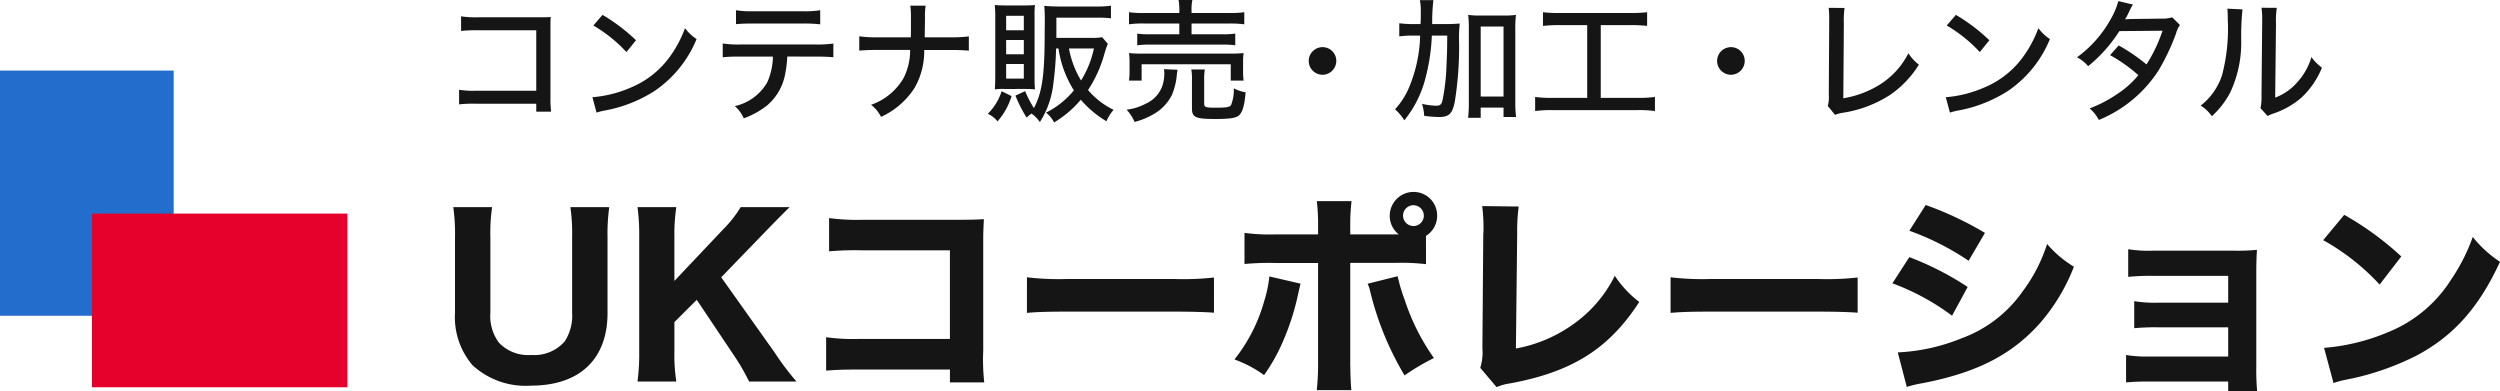
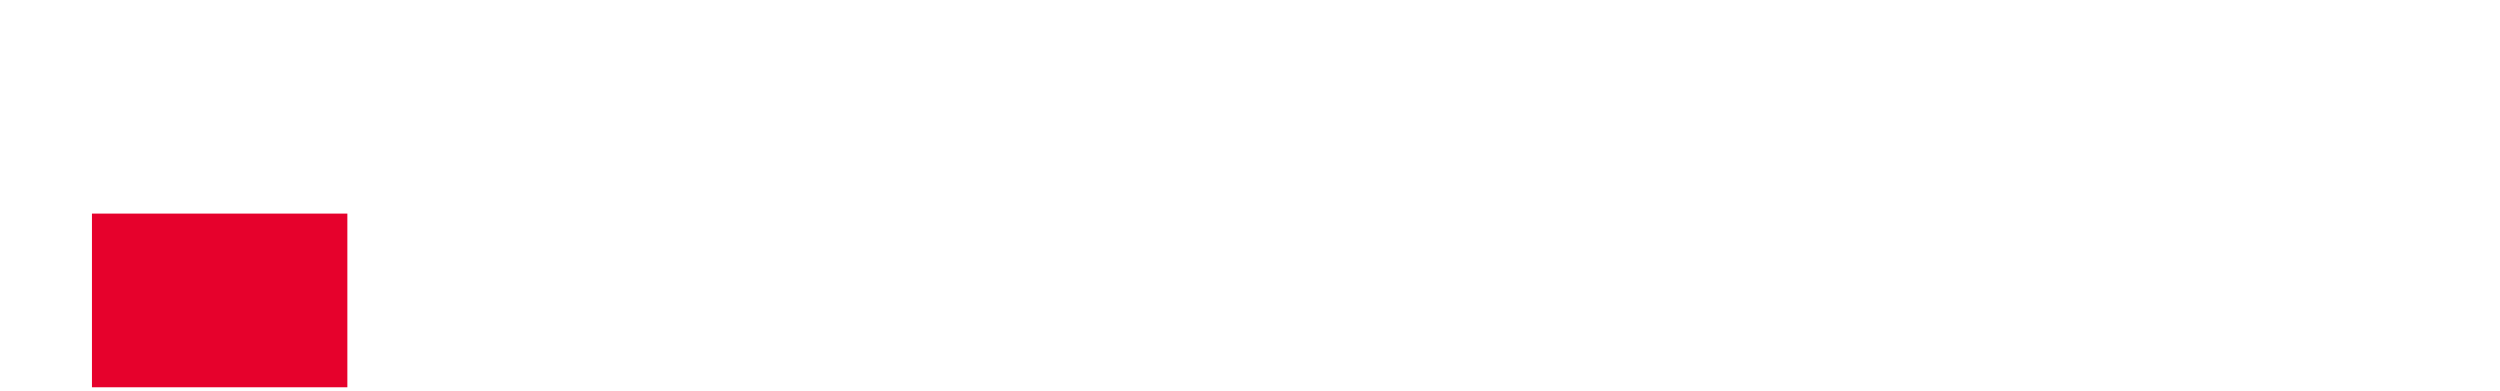
<svg xmlns="http://www.w3.org/2000/svg" width="244.705" height="38.314" viewBox="0 0 244.705 38.314">
  <g id="Group_103487" data-name="Group 103487" transform="translate(-25 -26.093)">
    <g id="Group_103431" data-name="Group 103431">
-       <path id="Path_407344" data-name="Path 407344" d="M9.49-.754v.78h1.456a10.368,10.368,0,0,1-.065-1.391V-8.19c0-.546,0-.689.026-1.053-.442.026-.442.026-1.092.026H3.874a9.123,9.123,0,0,1-1.742-.091v1.43a13.778,13.778,0,0,1,1.729-.065H9.49v5.915H3.614a8.738,8.738,0,0,1-1.677-.091v1.43A11.77,11.77,0,0,1,3.588-.754Zm5.59-7.657a14.159,14.159,0,0,1,3.237,2.6l.936-1.157a17.757,17.757,0,0,0-3.276-2.483ZM15.392.117a5.49,5.49,0,0,1,.819-.208,13.455,13.455,0,0,0,4.914-1.95,11.285,11.285,0,0,0,4.056-5.044A4.389,4.389,0,0,1,24.05-8.151a11.383,11.383,0,0,1-1.365,2.626,8.926,8.926,0,0,1-3.874,3.159,11.753,11.753,0,0,1-3.822.975ZM36.855-5.369c.715,0,1.3.026,1.716.065V-6.643a11.733,11.733,0,0,1-1.729.091H29.458a10.315,10.315,0,0,1-1.716-.1V-5.3a13.444,13.444,0,0,1,1.69-.065h3.224A6.516,6.516,0,0,1,32.1-2.847,4.887,4.887,0,0,1,28.925-.52,3.331,3.331,0,0,1,29.8.676,8.228,8.228,0,0,0,32.1-.6a5.278,5.278,0,0,0,1.768-3.146,10.81,10.81,0,0,0,.195-1.625ZM29.042-8.541c.39-.039.923-.065,1.69-.065h4.836a15.246,15.246,0,0,1,1.716.078V-9.906a9.258,9.258,0,0,1-1.729.1h-4.8a9.276,9.276,0,0,1-1.716-.1ZM47.515-7.254c0-.156,0-.156.013-1.066l.013-.832a6.26,6.26,0,0,1,.065-1.2H46.1a7.553,7.553,0,0,1,.065,1.2v.832c0,.273,0,.52-.013,1.066H42.861a11.466,11.466,0,0,1-1.755-.1v1.4c.494-.039,1.014-.065,1.742-.065h3.237a5.993,5.993,0,0,1-.65,2.769,5.916,5.916,0,0,1-3.172,2.6A3.452,3.452,0,0,1,43.238.533a7.7,7.7,0,0,0,3.289-2.847,7.207,7.207,0,0,0,.936-3.7h2.652c.728,0,1.222.026,1.716.065V-7.345a12.783,12.783,0,0,1-1.742.091ZM60.606-6.162a10.529,10.529,0,0,0,1.508,4.1A8.241,8.241,0,0,1,59.384.117a2.891,2.891,0,0,1,.793.962A10.376,10.376,0,0,0,62.79-1.144,10.253,10.253,0,0,0,65.3.962,4.282,4.282,0,0,1,66-.156a7.72,7.72,0,0,1-2.5-1.937,12.43,12.43,0,0,0,1.638-3.679c.143-.442.195-.6.3-.845l-.559-.65A5.058,5.058,0,0,1,63.83-7.2H60.4V-9.178h3.991a9.861,9.861,0,0,1,1.352.065v-1.235a9.992,9.992,0,0,1-1.378.078H60.645c-.546,0-.988-.026-1.43-.065.039.442.052.91.052,1.417v.169c0,.351-.013.845-.013,1.6-.026,3.744-.273,5.343-1.053,6.825a10.316,10.316,0,0,1-.858-1.664l-.949.442A13.094,13.094,0,0,0,57.486.6a4.543,4.543,0,0,1,.481-.39,3.325,3.325,0,0,1,.819.832A8.777,8.777,0,0,0,60.1-2.691a31.164,31.164,0,0,0,.273-3.471Zm3.471,0a9.794,9.794,0,0,1-1.261,3.133,9.162,9.162,0,0,1-1.183-3.133ZM57.317-2.2c.455,0,.676.013.988.039-.026-.312-.039-.572-.039-1.144V-9.347a7.475,7.475,0,0,1,.039-1.066c-.325.026-.52.039-1.1.039H55.523c-.507,0-.806-.013-1.157-.039a9.406,9.406,0,0,1,.052,1.144v5.837c0,.455-.013.858-.039,1.274a5.391,5.391,0,0,1,.962-.039ZM55.484-9.36h1.729v1.417H55.484Zm0,2.366h1.729v1.4H55.484Zm0,2.353h1.729v1.43H55.484Zm-.442,2.665A5.5,5.5,0,0,1,53.69.234a2.543,2.543,0,0,1,.949.741A6.84,6.84,0,0,0,56.017-1.5ZM72.436-9.633H69.017a10.051,10.051,0,0,1-1.508-.078v1.183A9.574,9.574,0,0,1,69-8.606h3.432v1.053H69.654a8.473,8.473,0,0,1-1.339-.065v1.144a9.1,9.1,0,0,1,1.339-.065H76.57a8.888,8.888,0,0,1,1.339.065V-7.618a8.473,8.473,0,0,1-1.339.065H73.632V-8.606h3.679a11.151,11.151,0,0,1,1.482.078V-9.711a10.292,10.292,0,0,1-1.508.078H73.632v-.195a4.6,4.6,0,0,1,.078-1.079H72.358a5.015,5.015,0,0,1,.078,1.079ZM68.744-3.016v-1.6h8.723v1.6h1.261a6.213,6.213,0,0,1-.052-.923V-4.81a5.736,5.736,0,0,1,.052-.9,13.7,13.7,0,0,1-1.378.052H68.861a12.831,12.831,0,0,1-1.352-.052,6.442,6.442,0,0,1,.052.923v.845a6.442,6.442,0,0,1-.052.923Zm2.184-1.118a2.806,2.806,0,0,1,.039.455,3.954,3.954,0,0,1-.208,1.222,3.026,3.026,0,0,1-1.612,1.7,5.21,5.21,0,0,1-1.872.585,4.315,4.315,0,0,1,.78,1.2,7.117,7.117,0,0,0,2-.845,4.424,4.424,0,0,0,1.664-1.82,6.676,6.676,0,0,0,.468-1.885,3.831,3.831,0,0,1,.078-.559Zm3.939,1.04a5.335,5.335,0,0,1,.065-1.014H73.606a5.284,5.284,0,0,1,.065,1.066V-.3c0,.884.351,1.04,2.288,1.04,1.417,0,2.028-.091,2.327-.364.338-.312.533-.988.637-2.249a3.683,3.683,0,0,1-1.157-.39,3.982,3.982,0,0,1-.273,1.651c-.156.195-.455.247-1.508.247-.988,0-1.118-.052-1.118-.416Zm11.583-3.2A1.359,1.359,0,0,0,85.1-4.94,1.359,1.359,0,0,0,86.45-3.588,1.359,1.359,0,0,0,87.8-4.94,1.343,1.343,0,0,0,86.45-6.292ZM97.188-8.554a17.609,17.609,0,0,1,.117-2.34H95.979a5.348,5.348,0,0,1,.091,1.131c0,.7,0,.754-.026,1.209h-.65a9.675,9.675,0,0,1-1.43-.078v1.287a9.185,9.185,0,0,1,1.326-.078h.715a13.867,13.867,0,0,1-1.183,5.3A7.43,7.43,0,0,1,93.548-.208a4.654,4.654,0,0,1,.91,1.079,10.749,10.749,0,0,0,2.093-4.225,19.143,19.143,0,0,0,.6-4.069h1.508c-.013,1.781-.026,1.82-.078,3.029a20.623,20.623,0,0,1-.364,3.211c-.117.52-.234.624-.663.624a7.183,7.183,0,0,1-1.365-.182A4.33,4.33,0,0,1,96.4.429a10.99,10.99,0,0,0,1.443.117c1,0,1.326-.325,1.56-1.534a33.626,33.626,0,0,0,.416-5.681,13.488,13.488,0,0,1,.065-1.937,13.727,13.727,0,0,1-1.417.052Zm4.745,8.177h2.236V.546H105.4a10.051,10.051,0,0,1-.078-1.365V-8.086a10.068,10.068,0,0,1,.065-1.365,7.418,7.418,0,0,1-1.157.065h-2.366a7.729,7.729,0,0,1-1.157-.065,10.423,10.423,0,0,1,.065,1.365V-.858A11.707,11.707,0,0,1,100.7.624h1.235Zm0-7.93h2.236v6.851h-2.236Zm10.426-.143v7.124H108.94a11.883,11.883,0,0,1-1.677-.091V-.039a12.487,12.487,0,0,1,1.651-.091h8.411a11.927,11.927,0,0,1,1.664.091V-1.417a11.927,11.927,0,0,1-1.664.091h-3.64V-8.45h2.938a14.286,14.286,0,0,1,1.6.078V-9.711a13.192,13.192,0,0,1-1.6.078h-6.968a12.933,12.933,0,0,1-1.625-.078v1.339a14.207,14.207,0,0,1,1.612-.078Zm14.066,2.158a1.359,1.359,0,0,0-1.352,1.352,1.359,1.359,0,0,0,1.352,1.352,1.359,1.359,0,0,0,1.352-1.352A1.343,1.343,0,0,0,126.425-6.292Zm9.568-3.848a9.441,9.441,0,0,1,.052,1.235v.351l-.039,6.89a3.305,3.305,0,0,1-.1,1.131l.715.871a3.268,3.268,0,0,1,.754-.208,11.745,11.745,0,0,0,4.641-1.755,9.9,9.9,0,0,0,2.808-2.951,4.548,4.548,0,0,1-1.027-1.118,7.766,7.766,0,0,1-2.756,3.042,9.742,9.742,0,0,1-3.614,1.365l.052-7.293a10.169,10.169,0,0,1,.065-1.547ZM147.55-8.411a14.16,14.16,0,0,1,3.237,2.6l.936-1.157a17.756,17.756,0,0,0-3.276-2.483Zm.312,8.528a5.49,5.49,0,0,1,.819-.208,13.455,13.455,0,0,0,4.914-1.95,11.285,11.285,0,0,0,4.056-5.044,4.389,4.389,0,0,1-1.131-1.066,11.383,11.383,0,0,1-1.365,2.626,8.926,8.926,0,0,1-3.874,3.159,11.753,11.753,0,0,1-3.822.975ZM164.346-10.8a7.16,7.16,0,0,1-.754,1.781A11.372,11.372,0,0,1,160.3-5.3a3.621,3.621,0,0,1,1.092.871,14.293,14.293,0,0,0,3.055-3.432l4.225-.039A14.562,14.562,0,0,1,167.1-4.6a17.661,17.661,0,0,0-2.717-1.859l-.845.949a14.972,14.972,0,0,1,2.769,1.963,9.192,9.192,0,0,1-2.171,1.911,12.435,12.435,0,0,1-2.6,1.339,3.672,3.672,0,0,1,.9,1.131,12.656,12.656,0,0,0,5.85-4.849,21.914,21.914,0,0,0,1.7-3.588,2.664,2.664,0,0,1,.39-.858l-.754-.754a2.98,2.98,0,0,1-.988.13l-3.094.039c-.273.013-.455.026-.533.026a4.734,4.734,0,0,0,.351-.65,6.827,6.827,0,0,1,.416-.793Zm10.673.741a10.1,10.1,0,0,1,.039,1.04,17.956,17.956,0,0,1-.559,5.473,6.258,6.258,0,0,1-2.093,2.977A3.614,3.614,0,0,1,173.5.468a8.416,8.416,0,0,0,1.807-2.34A11.486,11.486,0,0,0,176.371-7.1a25.447,25.447,0,0,1,.13-2.886Zm3.341-.091a7.376,7.376,0,0,1,.065,1.261v.312L178.36-1.5a4.71,4.71,0,0,1-.1,1.183l.7.767a3.72,3.72,0,0,1,.533-.234,8.119,8.119,0,0,0,2.782-1.573,8.206,8.206,0,0,0,2-2.925,4.581,4.581,0,0,1-1.027-1.04,6.26,6.26,0,0,1-1.391,2.47A5.341,5.341,0,0,1,179.7-1.352l.078-7.215a8.854,8.854,0,0,1,.078-1.573Z" transform="translate(68 37)" fill="#151515" />
-       <path id="Path_407345" data-name="Path 407345" d="M12.831-16.632A18.6,18.6,0,0,1,13-13.608V-6.3a4.613,4.613,0,0,1-.714,2.793A3.926,3.926,0,0,1,9.009-2.163a3.938,3.938,0,0,1-3.171-1.2A4.348,4.348,0,0,1,5-6.3v-7.308a17.953,17.953,0,0,1,.168-3.024h-3.8a18.766,18.766,0,0,1,.168,3.024V-6.3a7.257,7.257,0,0,0,1.7,5.124A7.661,7.661,0,0,0,8.967.84c4.767,0,7.5-2.583,7.5-7.119v-7.35a18.975,18.975,0,0,1,.168-3ZM27.594-9.765l4.452-4.6c.672-.693,1.7-1.743,2.247-2.268H29.5a11.53,11.53,0,0,1-1.722,2.184l-4.767,5.04v-4.326a17.828,17.828,0,0,1,.189-2.9H19.4a20.144,20.144,0,0,1,.168,2.9V-2.457A20.718,20.718,0,0,1,19.4.441h3.8a17.047,17.047,0,0,1-.189-2.9V-5.376L25.2-7.56l3.738,5.586A20.71,20.71,0,0,1,30.324.441h4.641A26.4,26.4,0,0,1,32.8-2.436ZM49.98-.735V.525h3.36a20.374,20.374,0,0,1-.1-3.108V-13.167c0-.9,0-.9.063-2.289-.567.042-1.491.063-2.625.063H41.454a20.643,20.643,0,0,1-3.3-.168v3.255a29.707,29.707,0,0,1,3.255-.1H49.98v8.673H41.118a18.955,18.955,0,0,1-3.255-.168V-.63c1.113-.084,1.638-.105,3.192-.105Zm7.539-5.544c.819-.084,2.016-.126,3.843-.126h10.6c1.638,0,3.024.042,3.864.105V-9.744a27.57,27.57,0,0,1-3.843.147H61.362a26.231,26.231,0,0,1-3.843-.168Zm39.06-7.539a2.323,2.323,0,0,0,1.092-1.974,2.308,2.308,0,0,0-2.31-2.331,2.339,2.339,0,0,0-2.331,2.331,2.3,2.3,0,0,0,.882,1.827H89.166v-.819a19.639,19.639,0,0,1,.126-2.436h-3.4a19.879,19.879,0,0,1,.126,2.436v.819H81.837a18.483,18.483,0,0,1-3.024-.147v3.045a26.988,26.988,0,0,1,3.024-.1h4.179V-1.6a25.925,25.925,0,0,1-.126,2.877h3.381c-.063-.714-.105-1.764-.105-2.877v-9.576h4.389a20.4,20.4,0,0,1,3.024.126Zm-1.218-3a1.022,1.022,0,0,1,1.008,1.008,1.026,1.026,0,0,1-1.008,1.029,1.031,1.031,0,0,1-1.029-1.029A1.026,1.026,0,0,1,95.361-16.821ZM81.249-9.849a12.257,12.257,0,0,1-.5,2.394,16.124,16.124,0,0,1-2.919,5.733,11.424,11.424,0,0,1,2.9,1.533,17.892,17.892,0,0,0,1.848-3.3,24,24,0,0,0,1.365-4.1c.273-1.218.294-1.3.357-1.554Zm9.618.714a3.659,3.659,0,0,1,.231.672,29.55,29.55,0,0,0,3.381,8.3,22.676,22.676,0,0,1,2.877-1.7A21.235,21.235,0,0,1,94.5-7.539a16.232,16.232,0,0,1-.693-2.331Zm11.214-7.6a17.237,17.237,0,0,1,.126,2.373,1.387,1.387,0,0,1-.021.294L102.1-2.835a5.041,5.041,0,0,1-.21,1.932l1.6,1.89a4.9,4.9,0,0,1,1.26-.357c6.111-1.113,9.723-3.381,12.705-7.98a10.387,10.387,0,0,1-2.394-2.562,12.749,12.749,0,0,1-4.074,4.746,13.959,13.959,0,0,1-5.607,2.373l.126-11.3a17.987,17.987,0,0,1,.147-2.6ZM120.519-6.279c.819-.084,2.016-.126,3.843-.126h10.605c1.638,0,3.024.042,3.864.105V-9.744a27.57,27.57,0,0,1-3.843.147H124.362a26.231,26.231,0,0,1-3.843-.168Zm23.373-8.043a26,26,0,0,1,5.8,2.94l1.6-2.73a33.012,33.012,0,0,0-5.8-2.73Zm-1.659,5.145a23.158,23.158,0,0,1,5.838,3.171L149.6-8.82a29.115,29.115,0,0,0-5.712-2.919ZM143.64.966a11.208,11.208,0,0,1,1.491-.357C150.507-.42,153.993-2.2,156.786-5.4a18.759,18.759,0,0,0,3.213-5.4,10.8,10.8,0,0,1-2.625-2.226,15.673,15.673,0,0,1-2.394,4.641A12.512,12.512,0,0,1,149.016-3.8a18.8,18.8,0,0,1-6.258,1.386ZM175.1.441v.966h2.835a24.378,24.378,0,0,1-.084-2.52v-9.114c0-.861.021-1.491.063-2.226a19.552,19.552,0,0,1-2.163.084h-8.085a12,12,0,0,1-2.352-.147v2.709a21.949,21.949,0,0,1,2.352-.1H175.1v2.625h-6.762a12.451,12.451,0,0,1-2.436-.147v2.646a22.037,22.037,0,0,1,2.436-.084H175.1v2.856h-7.644a12.638,12.638,0,0,1-2.352-.147V.525a21.739,21.739,0,0,1,2.352-.084ZM184.4-13.4a22.187,22.187,0,0,1,5.523,4.347l2.121-2.751a29.423,29.423,0,0,0-5.586-4.074ZM185.409.588a7.662,7.662,0,0,1,1.05-.294c.4-.084.4-.084.924-.189a26.659,26.659,0,0,0,6.111-2.184c3.654-1.932,6.132-4.7,8.211-9.2a11.424,11.424,0,0,1-2.667-2.436,18.188,18.188,0,0,1-2.121,4.179,13.047,13.047,0,0,1-6.174,5.145,20.076,20.076,0,0,1-6.258,1.533Z" transform="translate(68 63)" fill="#151515" />
      <g id="Group_102253" data-name="Group 102253" transform="translate(25 33)">
        <g id="ロゴマーク">
-           <rect id="Rectangle_34614" data-name="Rectangle 34614" width="17" height="24" fill="#236dcc" />
          <rect id="Rectangle_34615" data-name="Rectangle 34615" width="25" height="17" transform="translate(9 14)" fill="#e6012c" />
        </g>
      </g>
    </g>
  </g>
</svg>